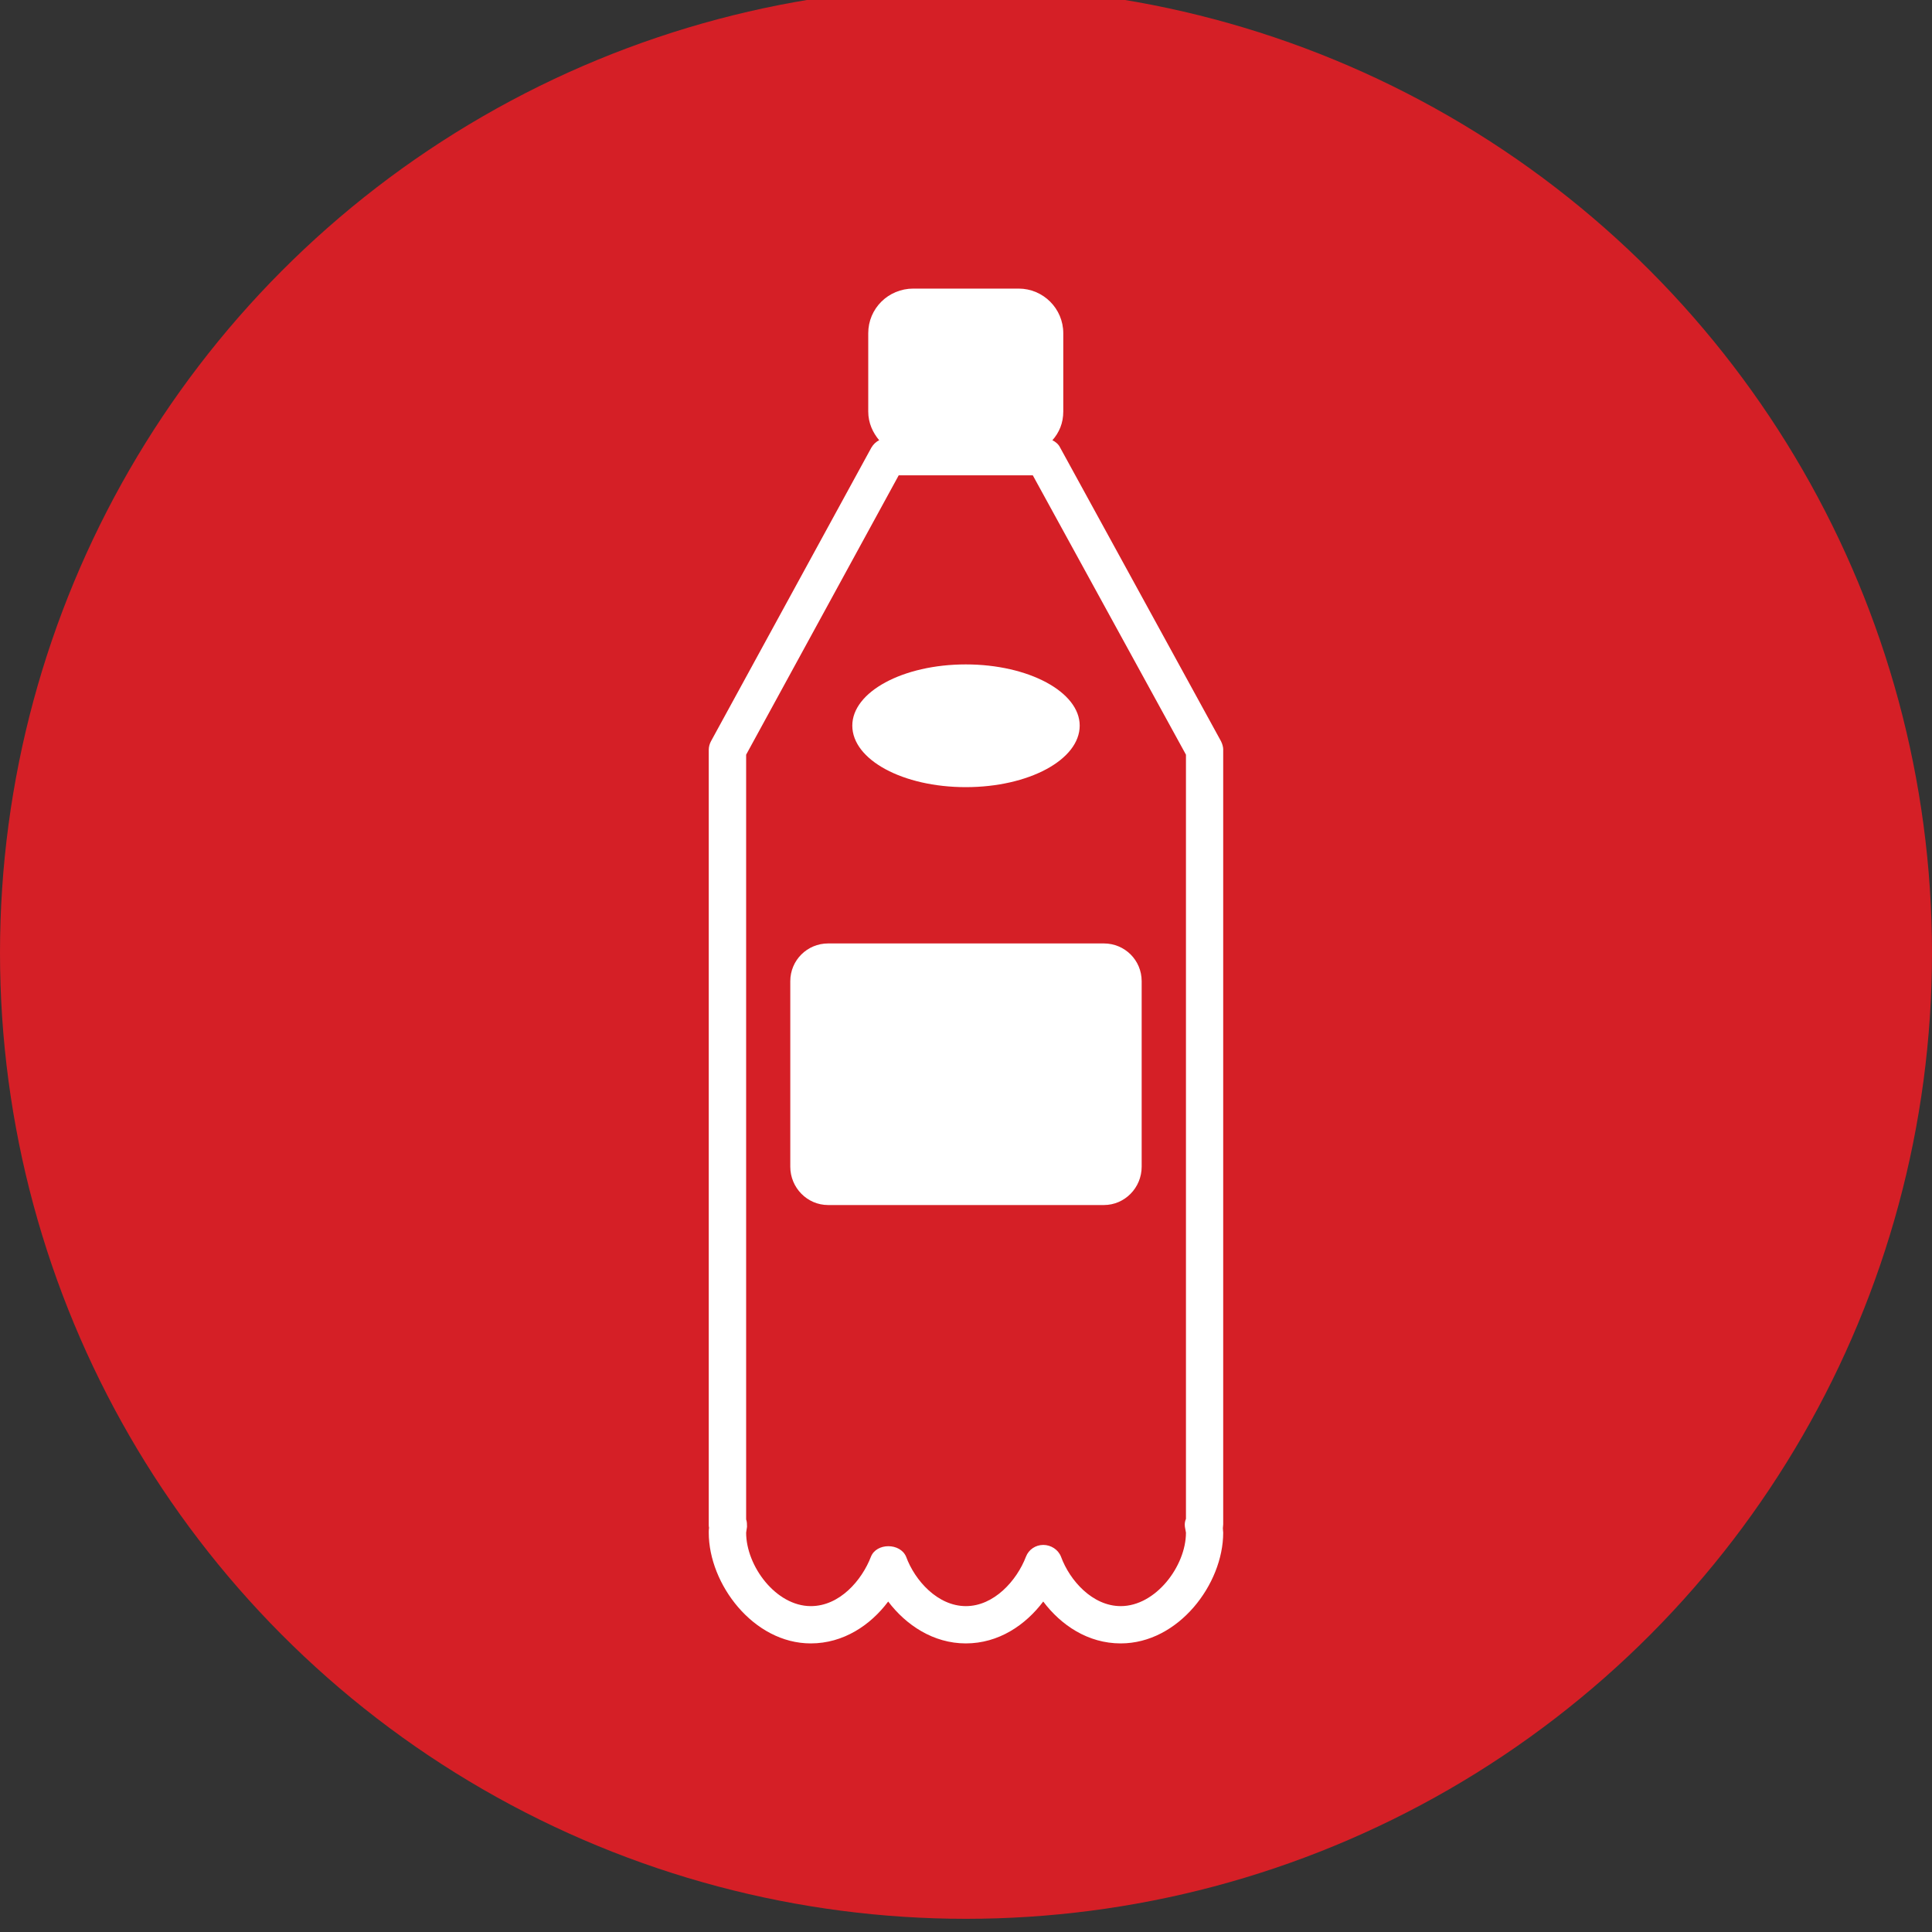
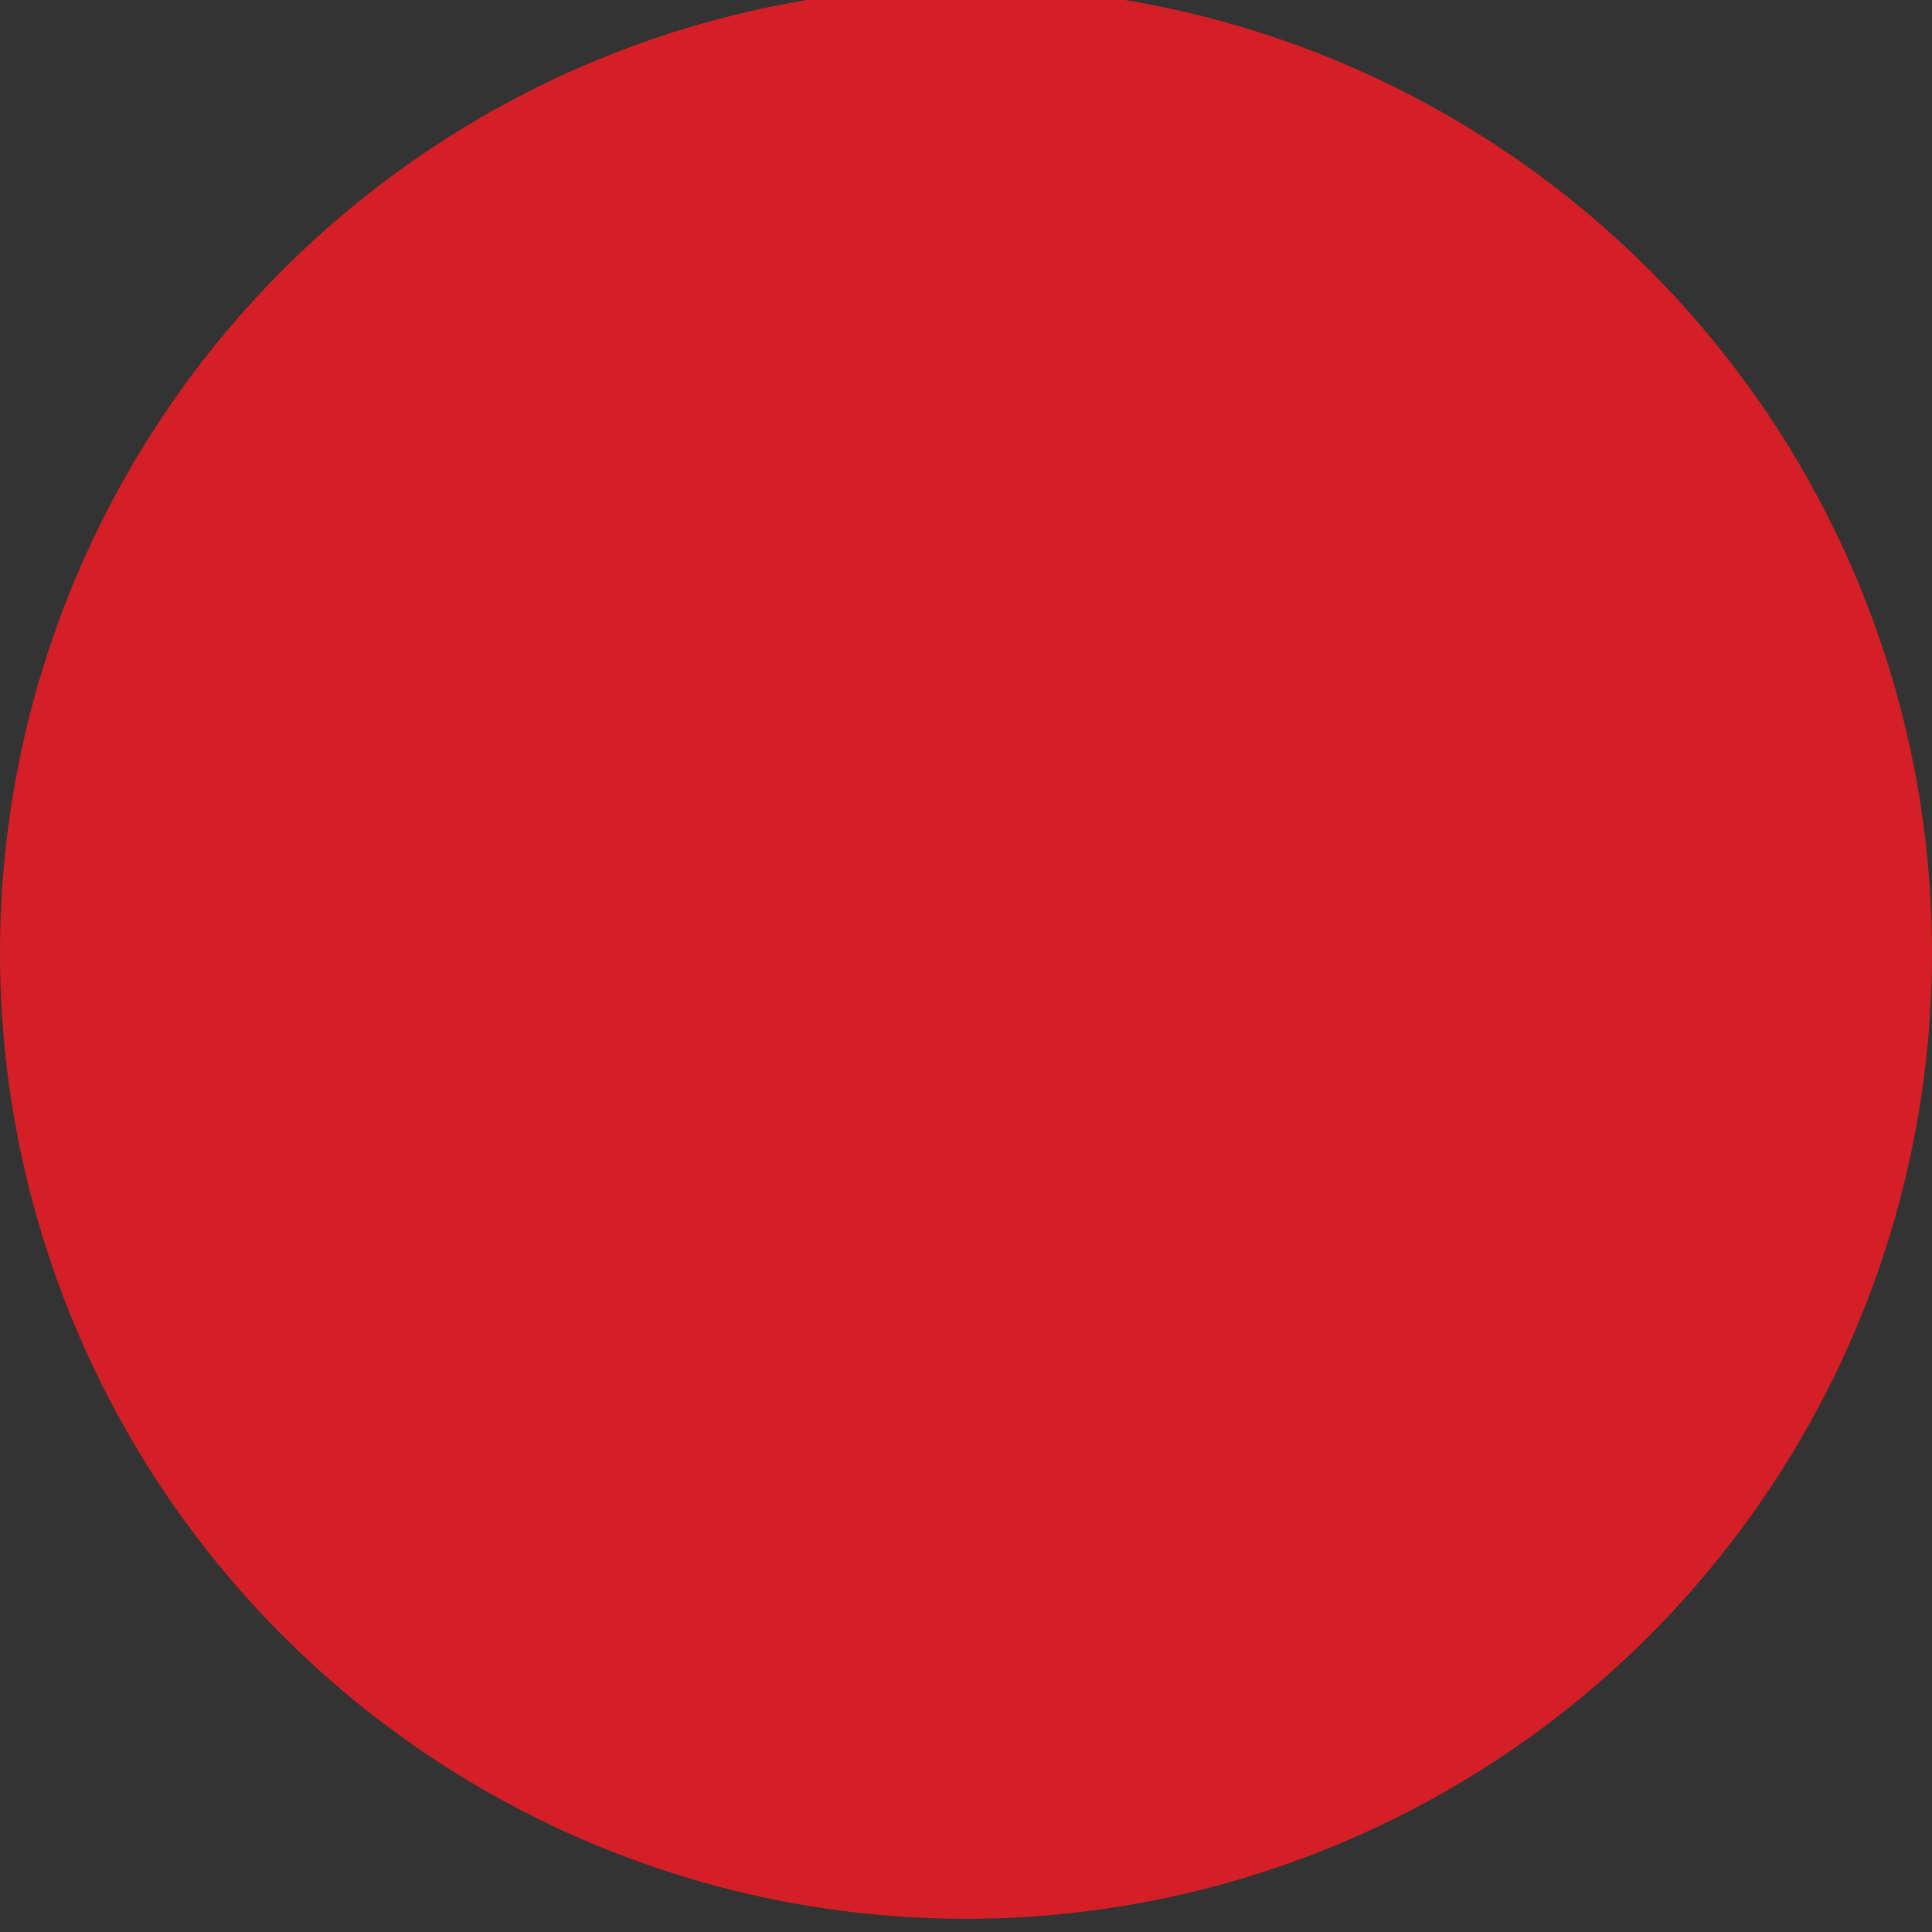
<svg xmlns="http://www.w3.org/2000/svg" version="1.1" id="Capa_1" x="0px" y="0px" width="40px" height="40px" viewBox="0 0 40 40" enable-background="new 0 0 40 40" xml:space="preserve">
  <rect x="0" y="0" width="40" height="40" fill="#333333" stroke="none" />
  <g>
    <linearGradient id="SVGID_1_" gradientUnits="userSpaceOnUse" x1="0" y1="19.727" x2="40" y2="19.727">
      <stop offset="0" style="stop-color:#D51F26" />
      <stop offset="0.568" style="stop-color:#D51F26" />
      <stop offset="0.821" style="stop-color:#D51F26" />
      <stop offset="1" style="stop-color:#D51F26" />
    </linearGradient>
    <circle fill="url(#SVGID_1_)" cx="20" cy="19.727" r="20" />
    <g>
-       <path fill="#FFFFFF" d="M24.554,31.446c-0.022,0.051-0.03,0.105-0.022,0.165l0.022,0.121c0,0.69-0.625,1.521-1.35,1.521    c-0.586,0-1.057-0.531-1.237-1.023c-0.058-0.148-0.208-0.244-0.367-0.244c-0.159,0-0.302,0.095-0.359,0.244    c-0.188,0.492-0.66,1.023-1.243,1.023c-0.585,0-1.058-0.531-1.238-1.023c-0.123-0.29-0.614-0.29-0.728,0    c-0.19,0.492-0.65,1.023-1.244,1.023c-0.726,0-1.34-0.832-1.34-1.521l0.018-0.121c0-0.051,0-0.105-0.018-0.154V15.625l3.159-5.784    h2.776l3.171,5.784V31.446z M25.326,15.522c0-0.056-0.02-0.124-0.047-0.177l-3.33-6.078c-0.029-0.064-0.096-0.124-0.161-0.151    c0.141-0.16,0.226-0.355,0.226-0.597v-1.62c0-0.51-0.415-0.924-0.925-0.924h-2.179c-0.521,0-0.934,0.414-0.934,0.924v1.62    c0,0.241,0.095,0.437,0.227,0.597c-0.065,0.027-0.124,0.087-0.162,0.151l-3.32,6.078c-0.03,0.054-0.047,0.121-0.047,0.177v16.037    c0,0.031,0,0.051,0.006,0.07c-0.006,0.035-0.006,0.076-0.006,0.103c0,1.065,0.925,2.293,2.112,2.293    c0.677,0,1.238-0.379,1.603-0.867c0.369,0.488,0.936,0.867,1.607,0.867c0.679,0,1.235-0.379,1.603-0.867    c0.367,0.488,0.925,0.867,1.604,0.867c1.196,0,2.122-1.228,2.122-2.293c0-0.026-0.007-0.057-0.007-0.092    c0-0.029,0.007-0.049,0.007-0.08V15.522z" />
-       <path fill="#FFFFFF" d="M16.362,20.315v3.84c0,0.436,0.351,0.794,0.783,0.794h5.71c0.432,0,0.782-0.358,0.782-0.794v-3.84    c0-0.436-0.35-0.782-0.782-0.782h-5.71C16.713,19.533,16.362,19.88,16.362,20.315" />
-       <path fill="#FFFFFF" d="M22.354,15.023c0,0.708-1.057,1.274-2.358,1.274c-1.303,0-2.35-0.566-2.35-1.274    c0-0.698,1.047-1.267,2.35-1.267C21.297,13.756,22.354,14.326,22.354,15.023" />
-     </g>
+       </g>
  </g>
</svg>